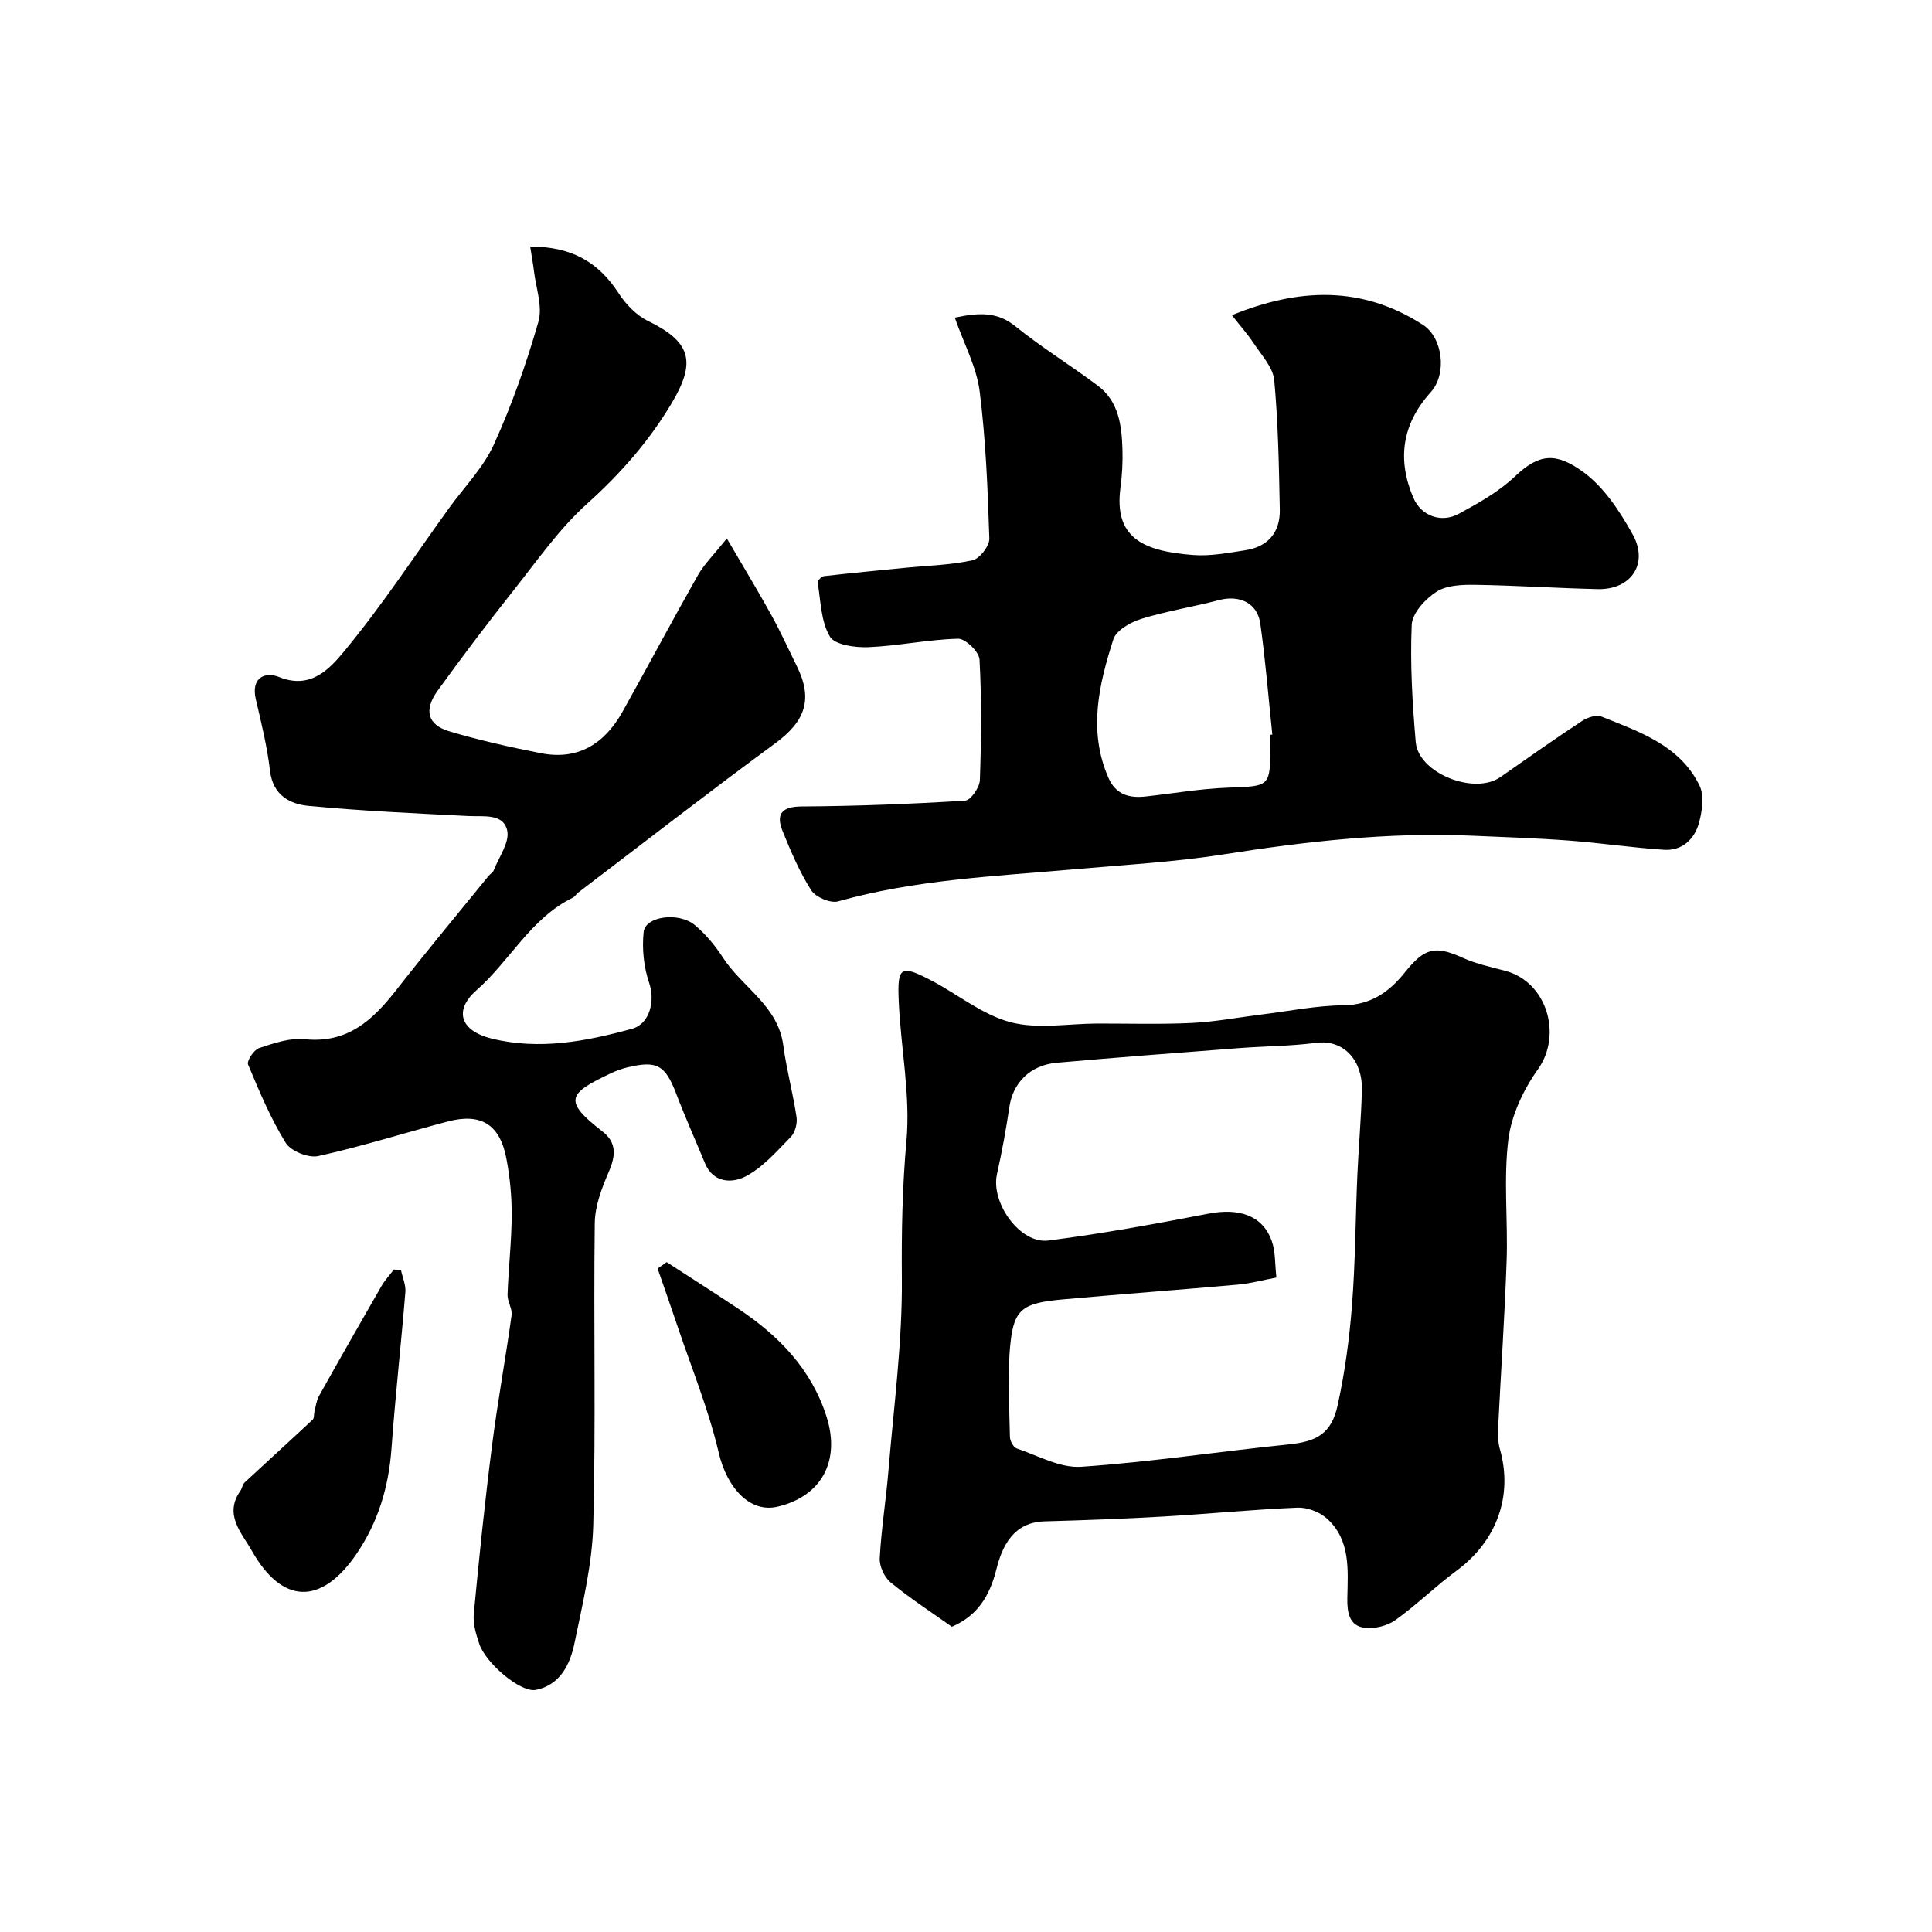
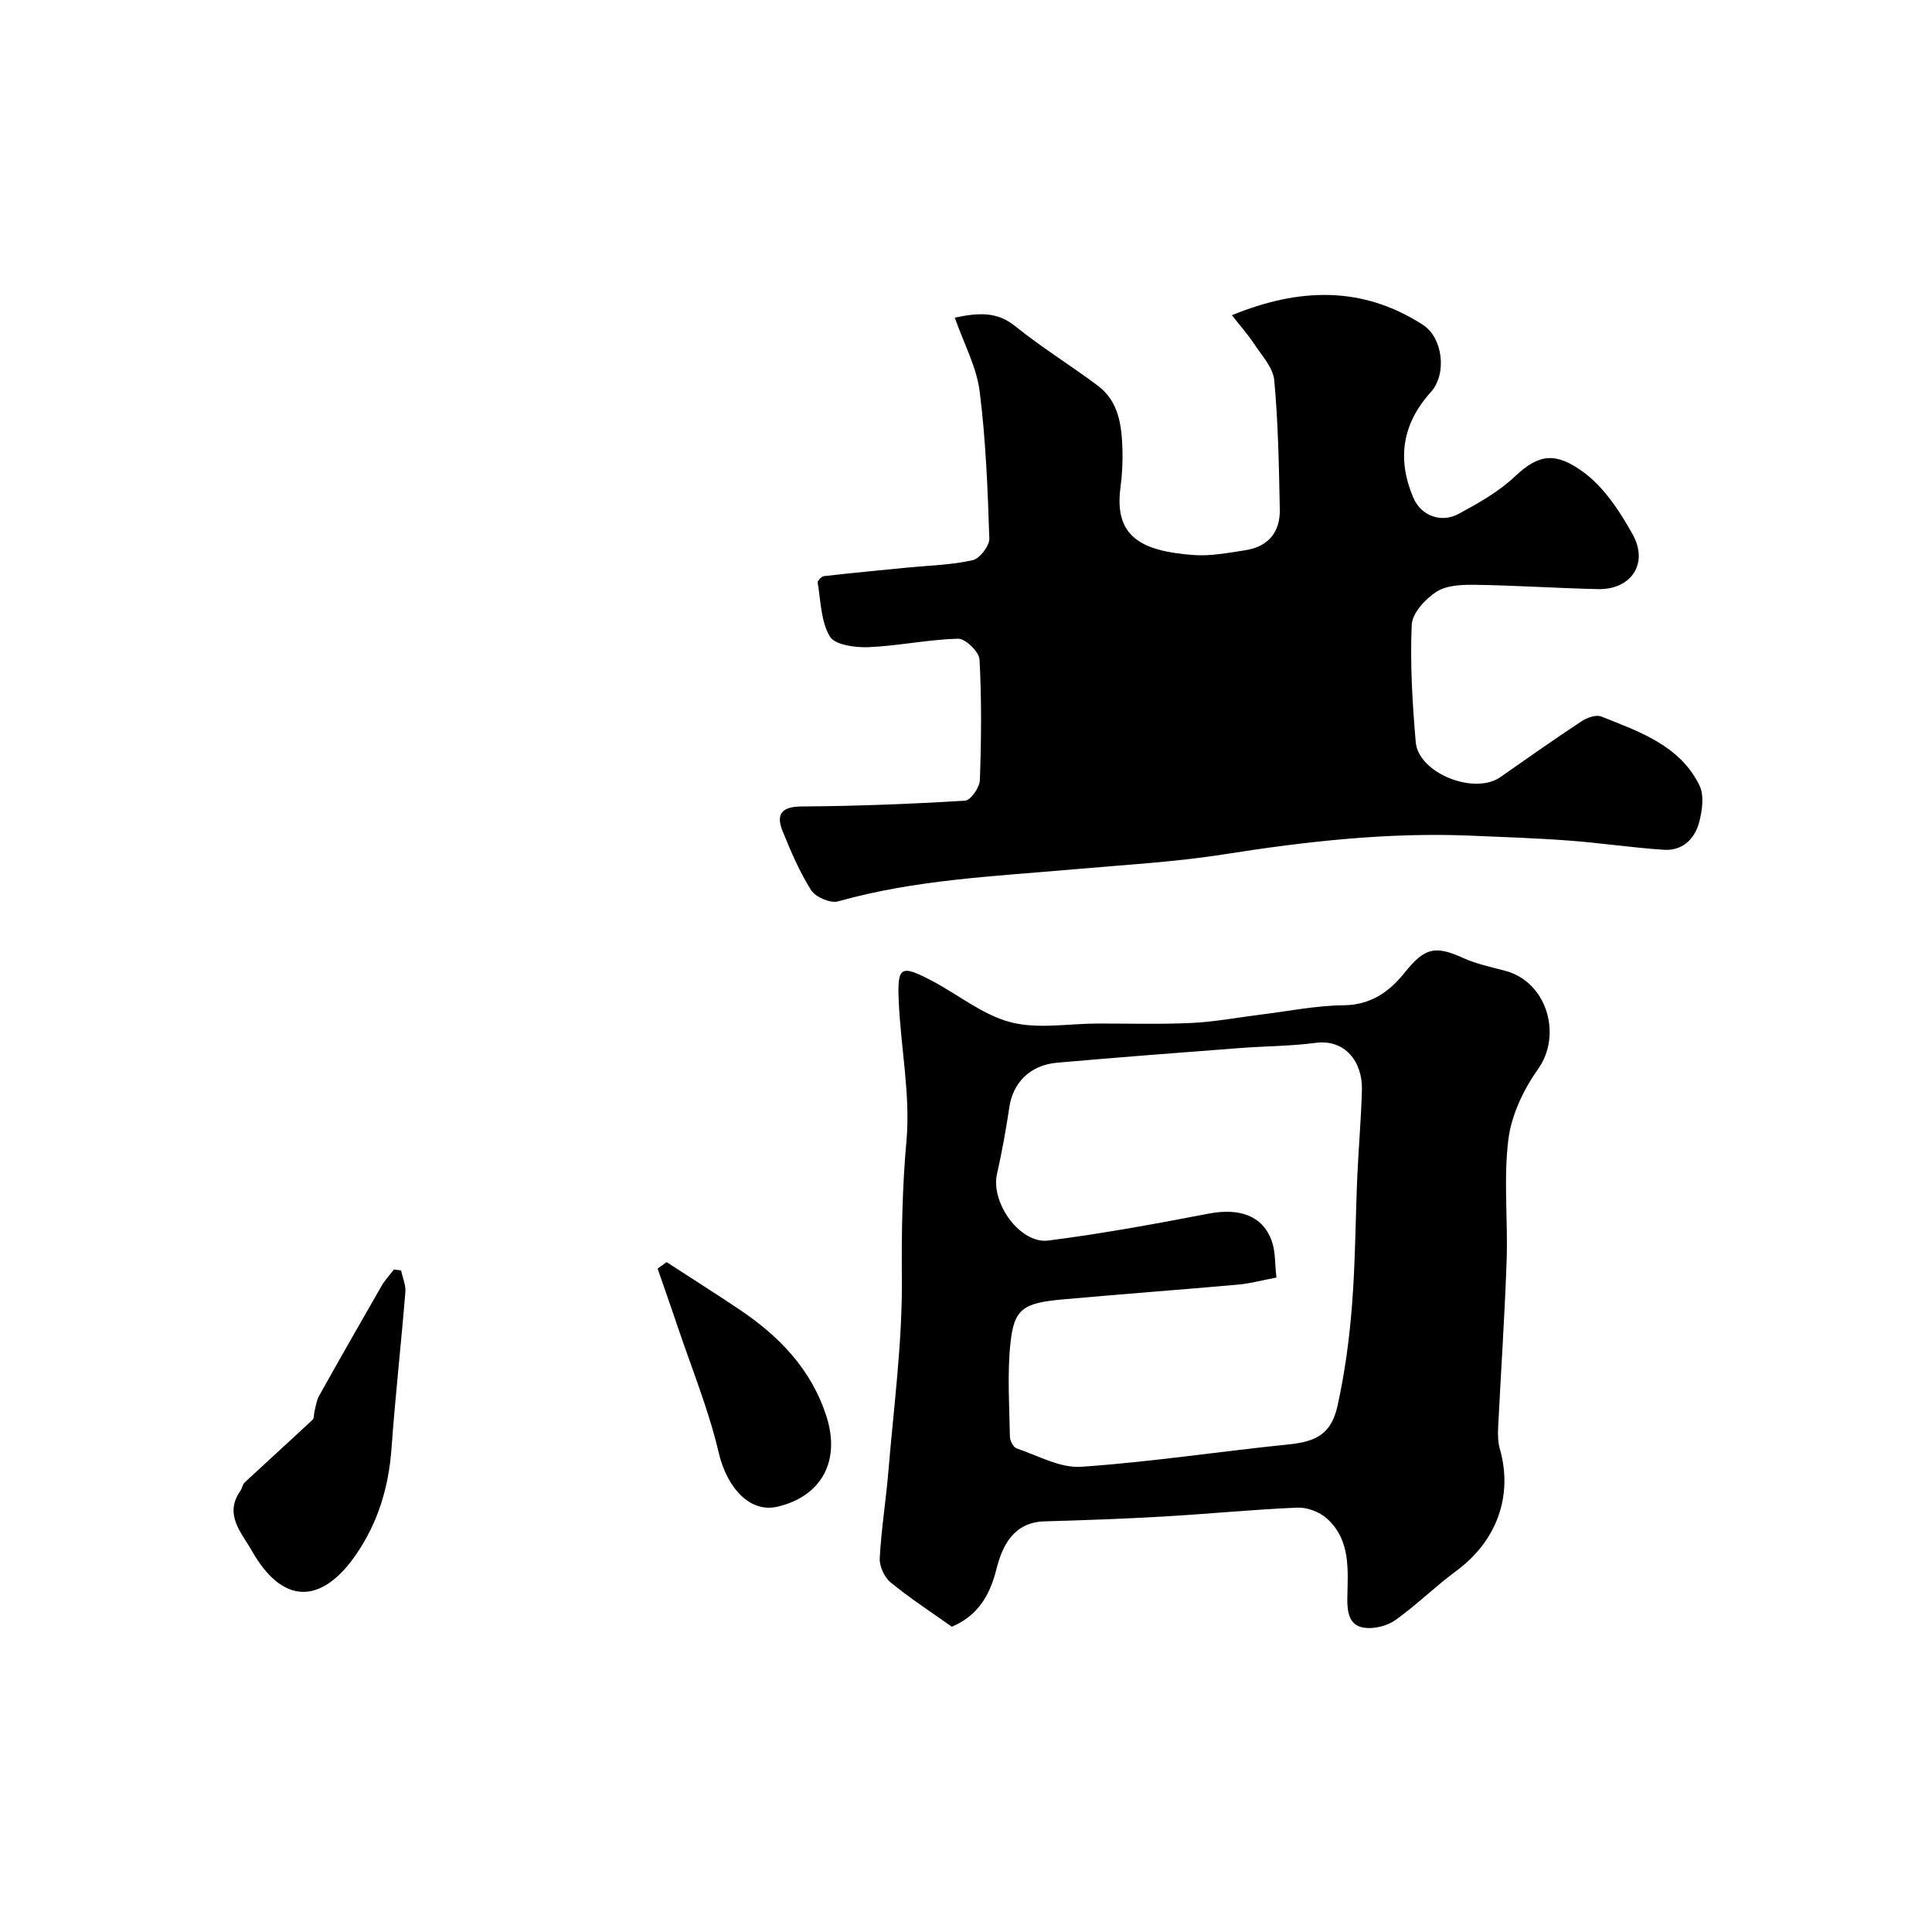
<svg xmlns="http://www.w3.org/2000/svg" enable-background="new 0 0 400 400" viewBox="0 0 400 400">
  <g fill="#000001">
-     <path d="m109.77 51.07c8.42-.06 14.08 3.13 18.26 9.57 1.49 2.3 3.67 4.61 6.09 5.79 8.77 4.28 10.13 8.29 5.04 16.88-4.71 7.95-10.65 14.72-17.58 20.95-5.8 5.21-10.38 11.83-15.28 18-5.38 6.79-10.61 13.7-15.68 20.72-2.92 4.04-2.11 7.09 2.43 8.44 6.21 1.85 12.58 3.27 18.94 4.52 7.75 1.53 13.23-2.02 16.91-8.61 5.24-9.37 10.27-18.85 15.56-28.18 1.33-2.35 3.35-4.32 6.02-7.68 3.48 5.96 6.46 10.88 9.24 15.91 1.9 3.44 3.52 7.02 5.26 10.55 3.38 6.85 1.75 11.39-4.47 15.96-13.76 10.11-27.24 20.59-40.83 30.93-.39.3-.65.82-1.08 1.03-8.69 4.24-13.01 13.05-19.94 19.16-4.84 4.27-3.26 8.45 3.15 10.02 9.9 2.43 19.54.57 29.06-2.04 3.72-1.02 4.77-5.87 3.55-9.43-1.13-3.3-1.53-7.12-1.16-10.6.34-3.27 7.29-4.22 10.65-1.39 2.23 1.88 4.18 4.25 5.78 6.71 3.99 6.16 11.39 9.91 12.48 18.15.66 4.98 2 9.86 2.74 14.83.2 1.31-.28 3.2-1.17 4.11-2.92 2.99-5.81 6.34-9.41 8.21-2.63 1.37-6.64 1.46-8.37-2.74-1.97-4.78-4.09-9.5-5.93-14.33-2.3-6.01-3.98-7.02-10.21-5.5-1.1.27-2.18.65-3.2 1.13-9.03 4.24-10.15 5.72-1.88 12.12 2.96 2.29 2.74 5.02 1.31 8.33-1.45 3.35-2.86 7.05-2.91 10.62-.27 20.82.24 41.66-.31 62.47-.22 8.22-2.23 16.44-3.9 24.57-.9 4.36-3 8.63-7.97 9.62-3.18.63-10.37-5.5-11.73-9.52-.67-1.98-1.33-4.18-1.14-6.2 1.09-11.59 2.29-23.17 3.76-34.71 1.15-9.07 2.81-18.07 4.07-27.13.19-1.35-.89-2.85-.84-4.27.19-5.47.83-10.94.86-16.41.02-3.92-.36-7.91-1.1-11.77-1.35-7.1-5.27-9.49-12.21-7.65-8.92 2.36-17.74 5.15-26.74 7.14-2.02.45-5.67-1.02-6.73-2.73-3.14-5.09-5.49-10.69-7.8-16.23-.31-.74 1.2-3.04 2.26-3.39 3.04-1 6.38-2.17 9.45-1.85 8.87.94 14.11-3.95 18.99-10.2 6.24-7.98 12.72-15.76 19.11-23.62.31-.39.85-.66 1.02-1.08 1.08-2.77 3.36-5.86 2.82-8.3-.8-3.6-4.9-2.84-8.05-3-11.04-.56-22.09-1.05-33.08-2.1-3.87-.37-7.38-2.22-7.97-7.23-.59-4.99-1.79-9.92-2.94-14.82-1.07-4.55 1.94-5.8 4.84-4.62 6.59 2.67 10.54-1.84 13.49-5.39 7.78-9.41 14.52-19.68 21.68-29.61 3.15-4.36 7.09-8.35 9.27-13.15 3.72-8.18 6.74-16.76 9.22-25.41.91-3.17-.52-7.03-.93-10.57-.17-1.44-.44-2.86-.77-4.98z" />
-     <path d="m197.68 65.76c5.18-1.09 8.84-1.19 12.55 1.8 5.45 4.4 11.46 8.09 17.07 12.3 4.33 3.25 4.94 8.22 5.09 13.18.08 2.63-.06 5.3-.41 7.91-1.35 10.16 4.31 13.15 15.07 13.96 3.55.27 7.21-.44 10.78-.99 4.7-.72 7.23-3.7 7.14-8.41-.18-8.93-.33-17.89-1.15-26.78-.24-2.63-2.59-5.14-4.19-7.56-1.33-2.02-2.96-3.84-4.58-5.91 13.78-5.64 26.92-6.18 39.59 2.02 4.02 2.61 5.05 10.07 1.57 13.93-5.94 6.6-6.98 13.89-3.6 21.83 1.62 3.8 5.79 5.31 9.43 3.33 4.1-2.23 8.33-4.6 11.67-7.78 5.04-4.79 8.52-4.87 14.01-.92 4.33 3.12 7.63 8.16 10.3 12.96 3.38 6.07-.33 11.5-7.2 11.34-8.44-.19-16.86-.76-25.3-.89-2.73-.04-5.94.05-8.09 1.42-2.32 1.48-5.05 4.45-5.15 6.88-.35 8.06.14 16.19.83 24.25.55 6.46 12.14 11.04 17.53 7.26 5.58-3.91 11.15-7.83 16.84-11.58 1.12-.74 2.98-1.39 4.06-.96 7.88 3.15 16.23 5.95 20.31 14.25 1.03 2.1.58 5.31-.09 7.76-.92 3.37-3.47 5.82-7.22 5.58-6.54-.42-13.05-1.41-19.59-1.9-6.75-.51-13.52-.73-20.29-1.02-17.21-.74-34.2 1.18-51.19 3.85-10.37 1.63-20.9 2.2-31.37 3.13-16.29 1.44-32.67 2.13-48.58 6.62-1.58.45-4.65-.87-5.57-2.3-2.42-3.8-4.21-8.04-5.92-12.24-1.53-3.77.11-5.09 3.95-5.11 11.28-.07 22.57-.51 33.83-1.2 1.15-.07 3.01-2.73 3.06-4.25.3-8.32.38-16.67-.07-24.98-.09-1.59-2.92-4.34-4.44-4.3-6.2.15-12.36 1.49-18.56 1.75-2.74.11-6.95-.46-7.99-2.21-1.86-3.12-1.88-7.37-2.52-11.17-.06-.38.8-1.27 1.3-1.33 5.8-.66 11.61-1.21 17.41-1.78 4.48-.44 9.03-.53 13.38-1.52 1.47-.33 3.5-2.97 3.45-4.49-.33-10.19-.73-20.42-2.01-30.52-.64-4.99-3.22-9.72-5.14-15.21zm65.32 86.37c.14-.01.28-.03.42-.04-.8-7.67-1.41-15.37-2.49-23-.61-4.28-4.34-5.96-8.55-4.85-5.33 1.41-10.81 2.26-16.06 3.88-2.22.69-5.21 2.36-5.81 4.24-3 9.36-5.26 18.92-1.04 28.64 1.52 3.49 4.26 4.28 7.66 3.91 5.69-.62 11.37-1.62 17.07-1.83 8.8-.32 8.8-.1 8.8-8.95 0-.66 0-1.33 0-2z" />
+     <path d="m197.68 65.76c5.18-1.09 8.84-1.19 12.55 1.8 5.45 4.4 11.46 8.09 17.07 12.3 4.33 3.25 4.94 8.22 5.09 13.18.08 2.63-.06 5.3-.41 7.91-1.35 10.16 4.31 13.15 15.07 13.96 3.55.27 7.21-.44 10.78-.99 4.7-.72 7.23-3.7 7.14-8.41-.18-8.93-.33-17.89-1.15-26.78-.24-2.63-2.59-5.14-4.19-7.56-1.33-2.02-2.96-3.84-4.58-5.91 13.78-5.64 26.92-6.18 39.59 2.02 4.02 2.61 5.05 10.07 1.57 13.93-5.94 6.6-6.98 13.89-3.6 21.83 1.62 3.8 5.79 5.31 9.43 3.33 4.1-2.23 8.33-4.6 11.67-7.78 5.04-4.79 8.52-4.87 14.01-.92 4.33 3.12 7.63 8.16 10.3 12.96 3.38 6.07-.33 11.5-7.2 11.34-8.44-.19-16.86-.76-25.3-.89-2.73-.04-5.94.05-8.09 1.42-2.32 1.48-5.05 4.45-5.15 6.88-.35 8.06.14 16.19.83 24.25.55 6.46 12.14 11.04 17.53 7.26 5.58-3.91 11.15-7.83 16.84-11.58 1.12-.74 2.98-1.39 4.06-.96 7.88 3.15 16.23 5.95 20.31 14.25 1.03 2.1.58 5.31-.09 7.76-.92 3.37-3.47 5.82-7.22 5.58-6.54-.42-13.05-1.41-19.59-1.9-6.75-.51-13.52-.73-20.29-1.02-17.21-.74-34.2 1.18-51.19 3.85-10.37 1.63-20.9 2.2-31.37 3.13-16.29 1.44-32.67 2.13-48.58 6.62-1.58.45-4.65-.87-5.57-2.3-2.42-3.8-4.21-8.04-5.92-12.24-1.53-3.77.11-5.09 3.95-5.11 11.28-.07 22.57-.51 33.83-1.2 1.15-.07 3.01-2.73 3.06-4.25.3-8.32.38-16.67-.07-24.98-.09-1.59-2.92-4.34-4.44-4.3-6.2.15-12.36 1.49-18.56 1.75-2.74.11-6.95-.46-7.99-2.21-1.86-3.12-1.88-7.37-2.52-11.17-.06-.38.8-1.27 1.3-1.33 5.8-.66 11.61-1.21 17.41-1.78 4.48-.44 9.03-.53 13.38-1.52 1.47-.33 3.5-2.97 3.45-4.49-.33-10.19-.73-20.42-2.01-30.52-.64-4.99-3.22-9.72-5.14-15.21zm65.32 86.37z" />
    <path d="m197.07 336.8c-4.28-3.04-8.67-5.89-12.69-9.19-1.29-1.06-2.33-3.35-2.24-5 .32-6.04 1.3-12.05 1.8-18.09 1.1-13.29 2.9-26.6 2.78-39.88-.08-9.54.09-18.89.95-28.41.86-9.55-1.19-19.33-1.6-29.03-.31-7.14.43-7.5 6.76-4.2 5.49 2.87 10.56 7.1 16.37 8.63 5.62 1.48 11.94.3 17.95.28 6.53-.01 13.08.19 19.6-.12 4.81-.23 9.58-1.15 14.37-1.74 5.68-.7 11.36-1.86 17.05-1.92 5.61-.05 9.45-2.78 12.56-6.65 4.17-5.19 6.24-5.84 12.15-3.16 2.78 1.26 5.84 1.9 8.81 2.69 8.58 2.3 11.8 13.23 6.74 20.35-3.02 4.24-5.53 9.55-6.15 14.63-1.01 8.24-.06 16.7-.35 25.06-.4 11.53-1.19 23.05-1.76 34.58-.07 1.45-.03 2.99.36 4.37 2.77 9.71-.66 19.07-8.97 25.2-4.36 3.21-8.24 7.07-12.64 10.21-1.69 1.21-4.33 1.87-6.39 1.61-3.18-.41-3.63-3.17-3.58-6.1.11-5.89.73-12.1-4.26-16.55-1.51-1.35-4.04-2.31-6.06-2.23-9.2.38-18.38 1.3-27.58 1.83-8.26.48-16.53.78-24.79 1.01-6.48.18-8.78 5.18-9.96 9.89-1.43 5.72-4.04 9.71-9.23 11.93zm67.2-72.3c-3.1.59-5.47 1.25-7.88 1.46-12.11 1.08-24.25 1.97-36.36 3.07-8.2.74-10.06 1.93-10.82 8.99-.69 6.42-.22 12.97-.12 19.46.01.84.72 2.17 1.4 2.4 4.41 1.49 9 4.1 13.36 3.8 14.35-.98 28.62-3.17 42.95-4.63 5.78-.59 8.84-2.18 10.14-8.07 1.5-6.82 2.44-13.81 2.98-20.78.7-8.9.71-17.84 1.1-26.77.26-5.93.8-11.85.95-17.79.15-5.86-3.55-10.52-9.55-9.73-5.22.69-10.52.68-15.78 1.08-12.62.97-25.24 1.92-37.85 3.04-5.53.49-9.08 4.17-9.81 9.15-.69 4.67-1.54 9.32-2.57 13.92-1.32 5.9 4.77 14.49 10.64 13.74 11.12-1.42 22.17-3.45 33.18-5.57 6.33-1.22 11.15.38 13.06 5.61.81 2.25.65 4.84.98 7.62z" />
    <path d="m83.04 263.04c.31 1.48 1 2.99.89 4.44-.88 10.79-2.09 21.56-2.87 32.36-.58 8.01-2.76 15.33-7.32 21.98-7.23 10.52-15.29 10.41-21.6-.75-2.07-3.67-5.85-7.47-2.37-12.41.37-.53.44-1.31.88-1.73 4.68-4.36 9.42-8.64 14.09-13.01.34-.32.22-1.12.37-1.69.28-1.08.41-2.26.94-3.21 4.26-7.62 8.58-15.2 12.94-22.77.71-1.23 1.71-2.29 2.57-3.42.48.07.98.14 1.48.21z" />
    <path d="m138.02 261.31c4.96 3.22 9.96 6.39 14.88 9.68 8.35 5.57 15.09 12.47 18.23 22.33 2.91 9.16-1.04 16.47-10.14 18.62-5.77 1.36-10.49-3.95-12.18-11.15-2.08-8.88-5.58-17.42-8.5-26.1-1.35-4.03-2.77-8.03-4.16-12.05.63-.44 1.25-.88 1.87-1.33z" />
  </g>
</svg>